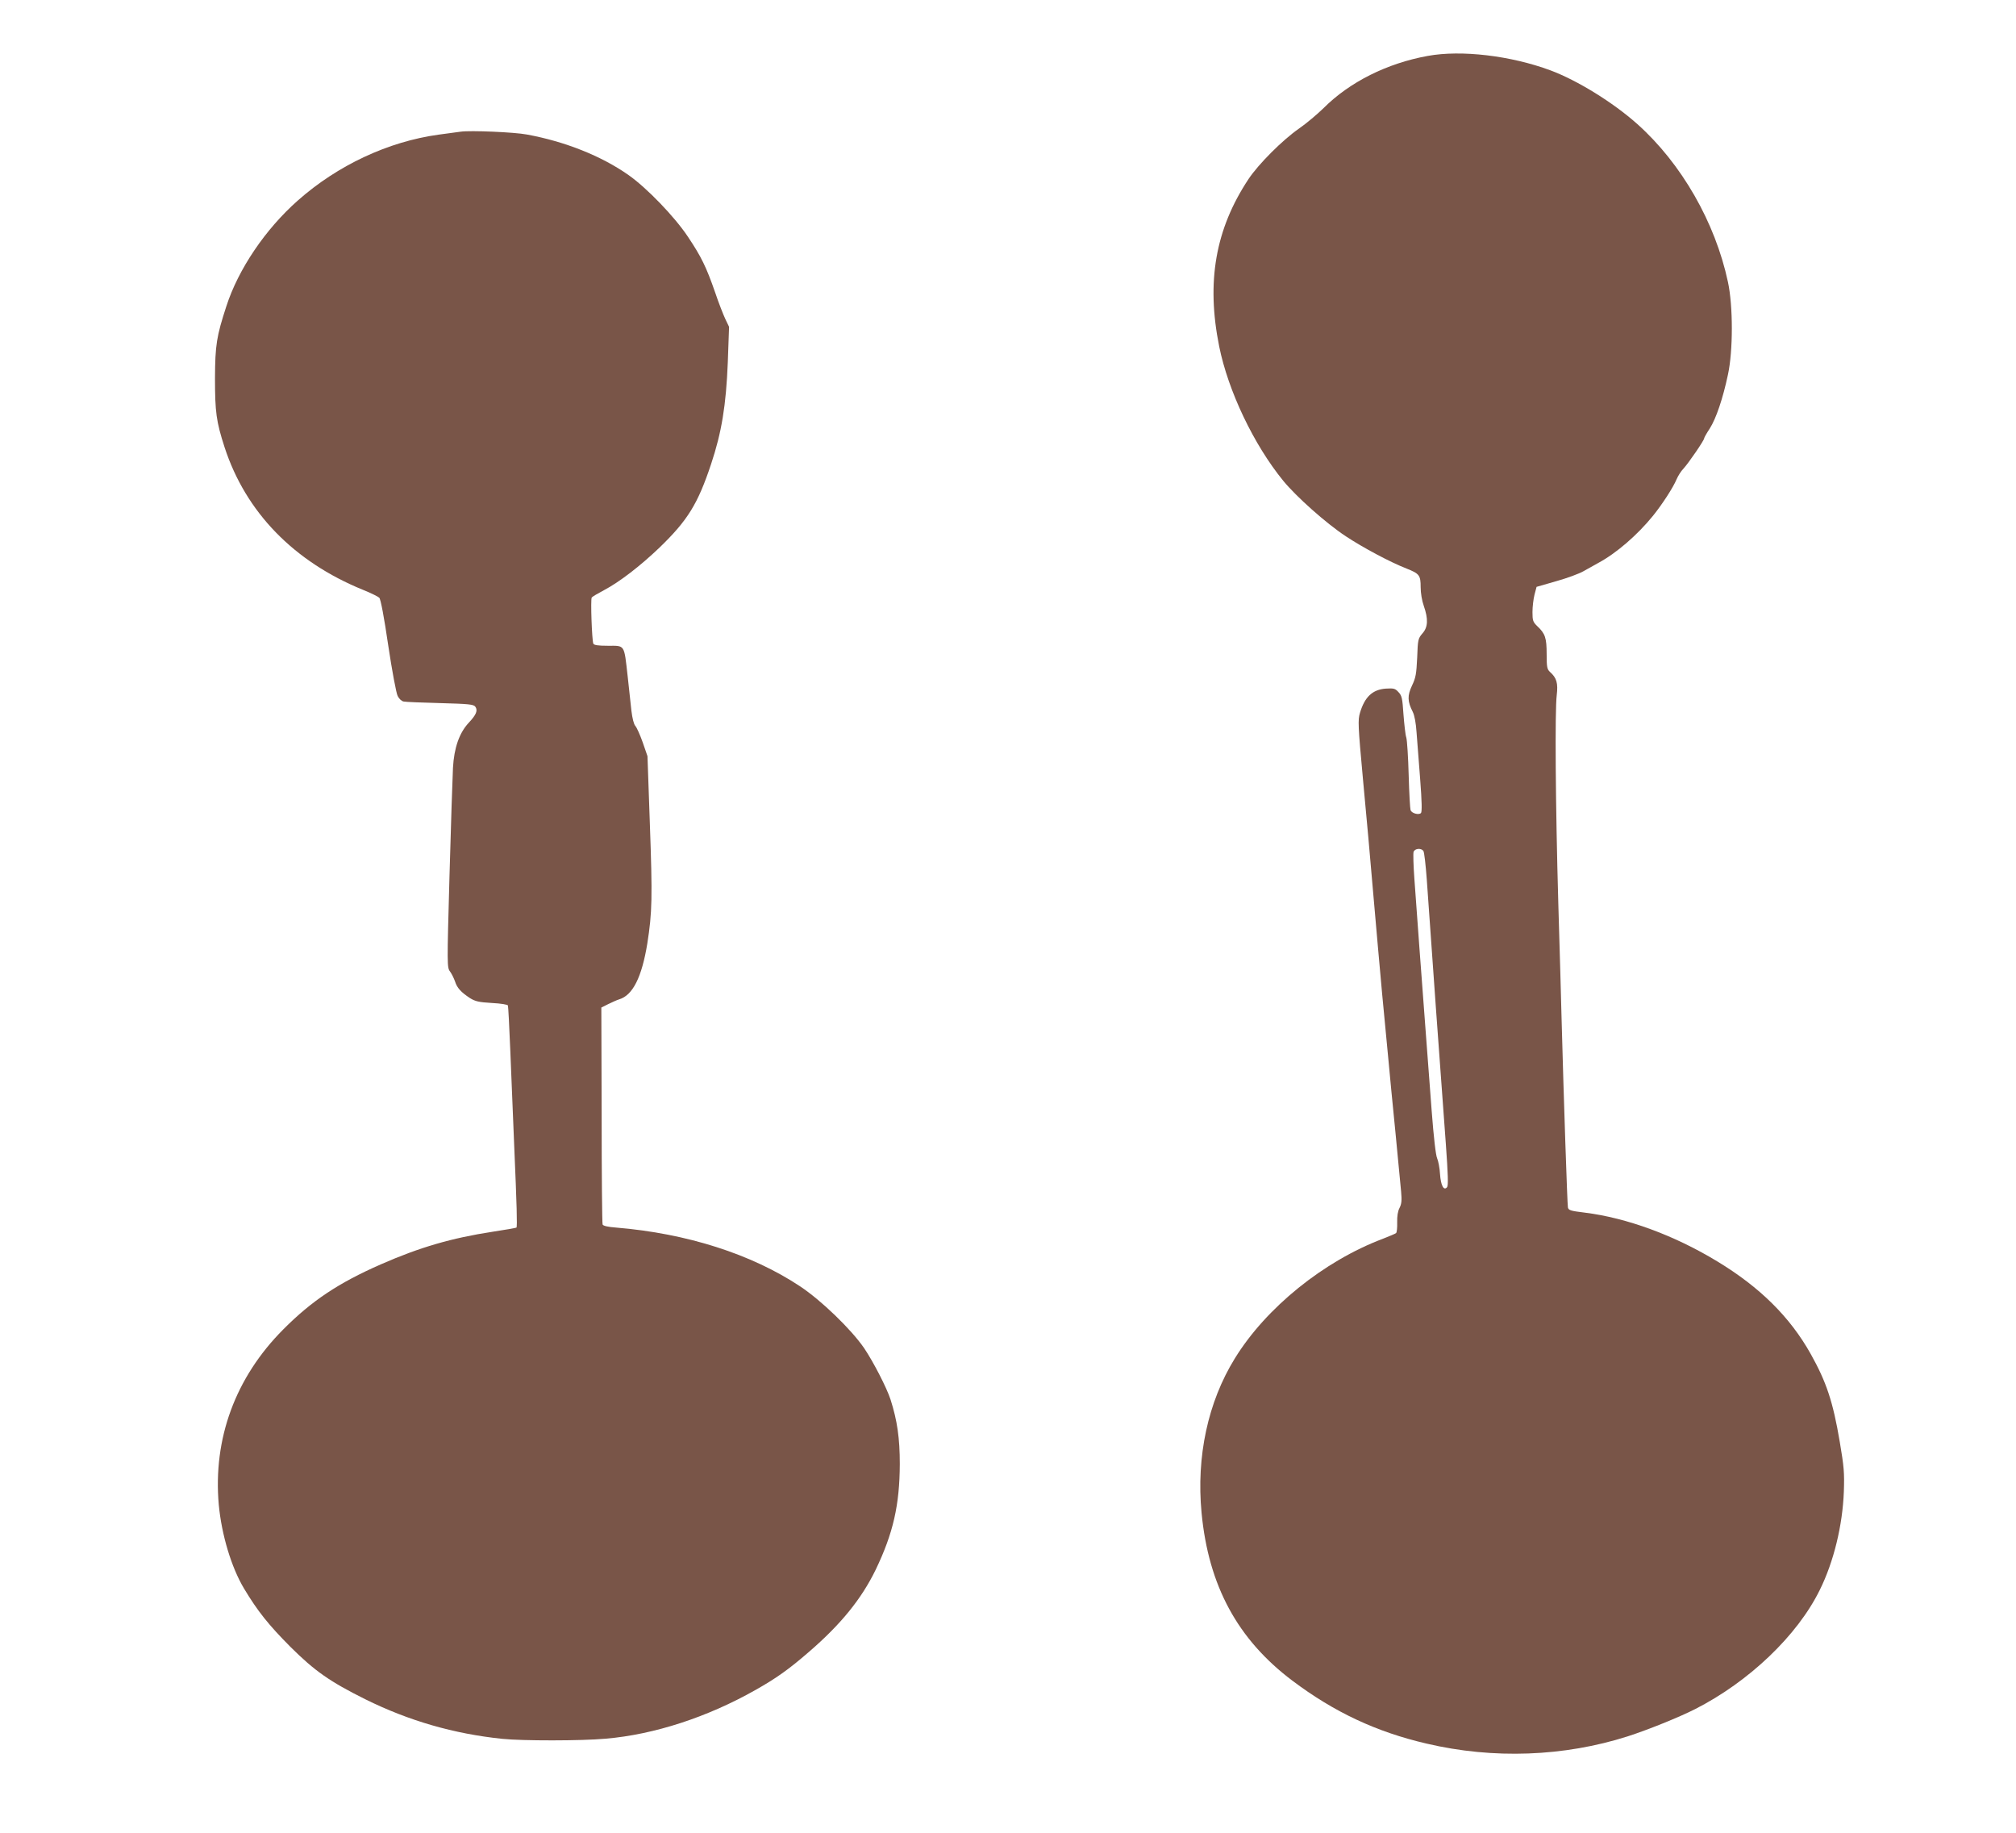
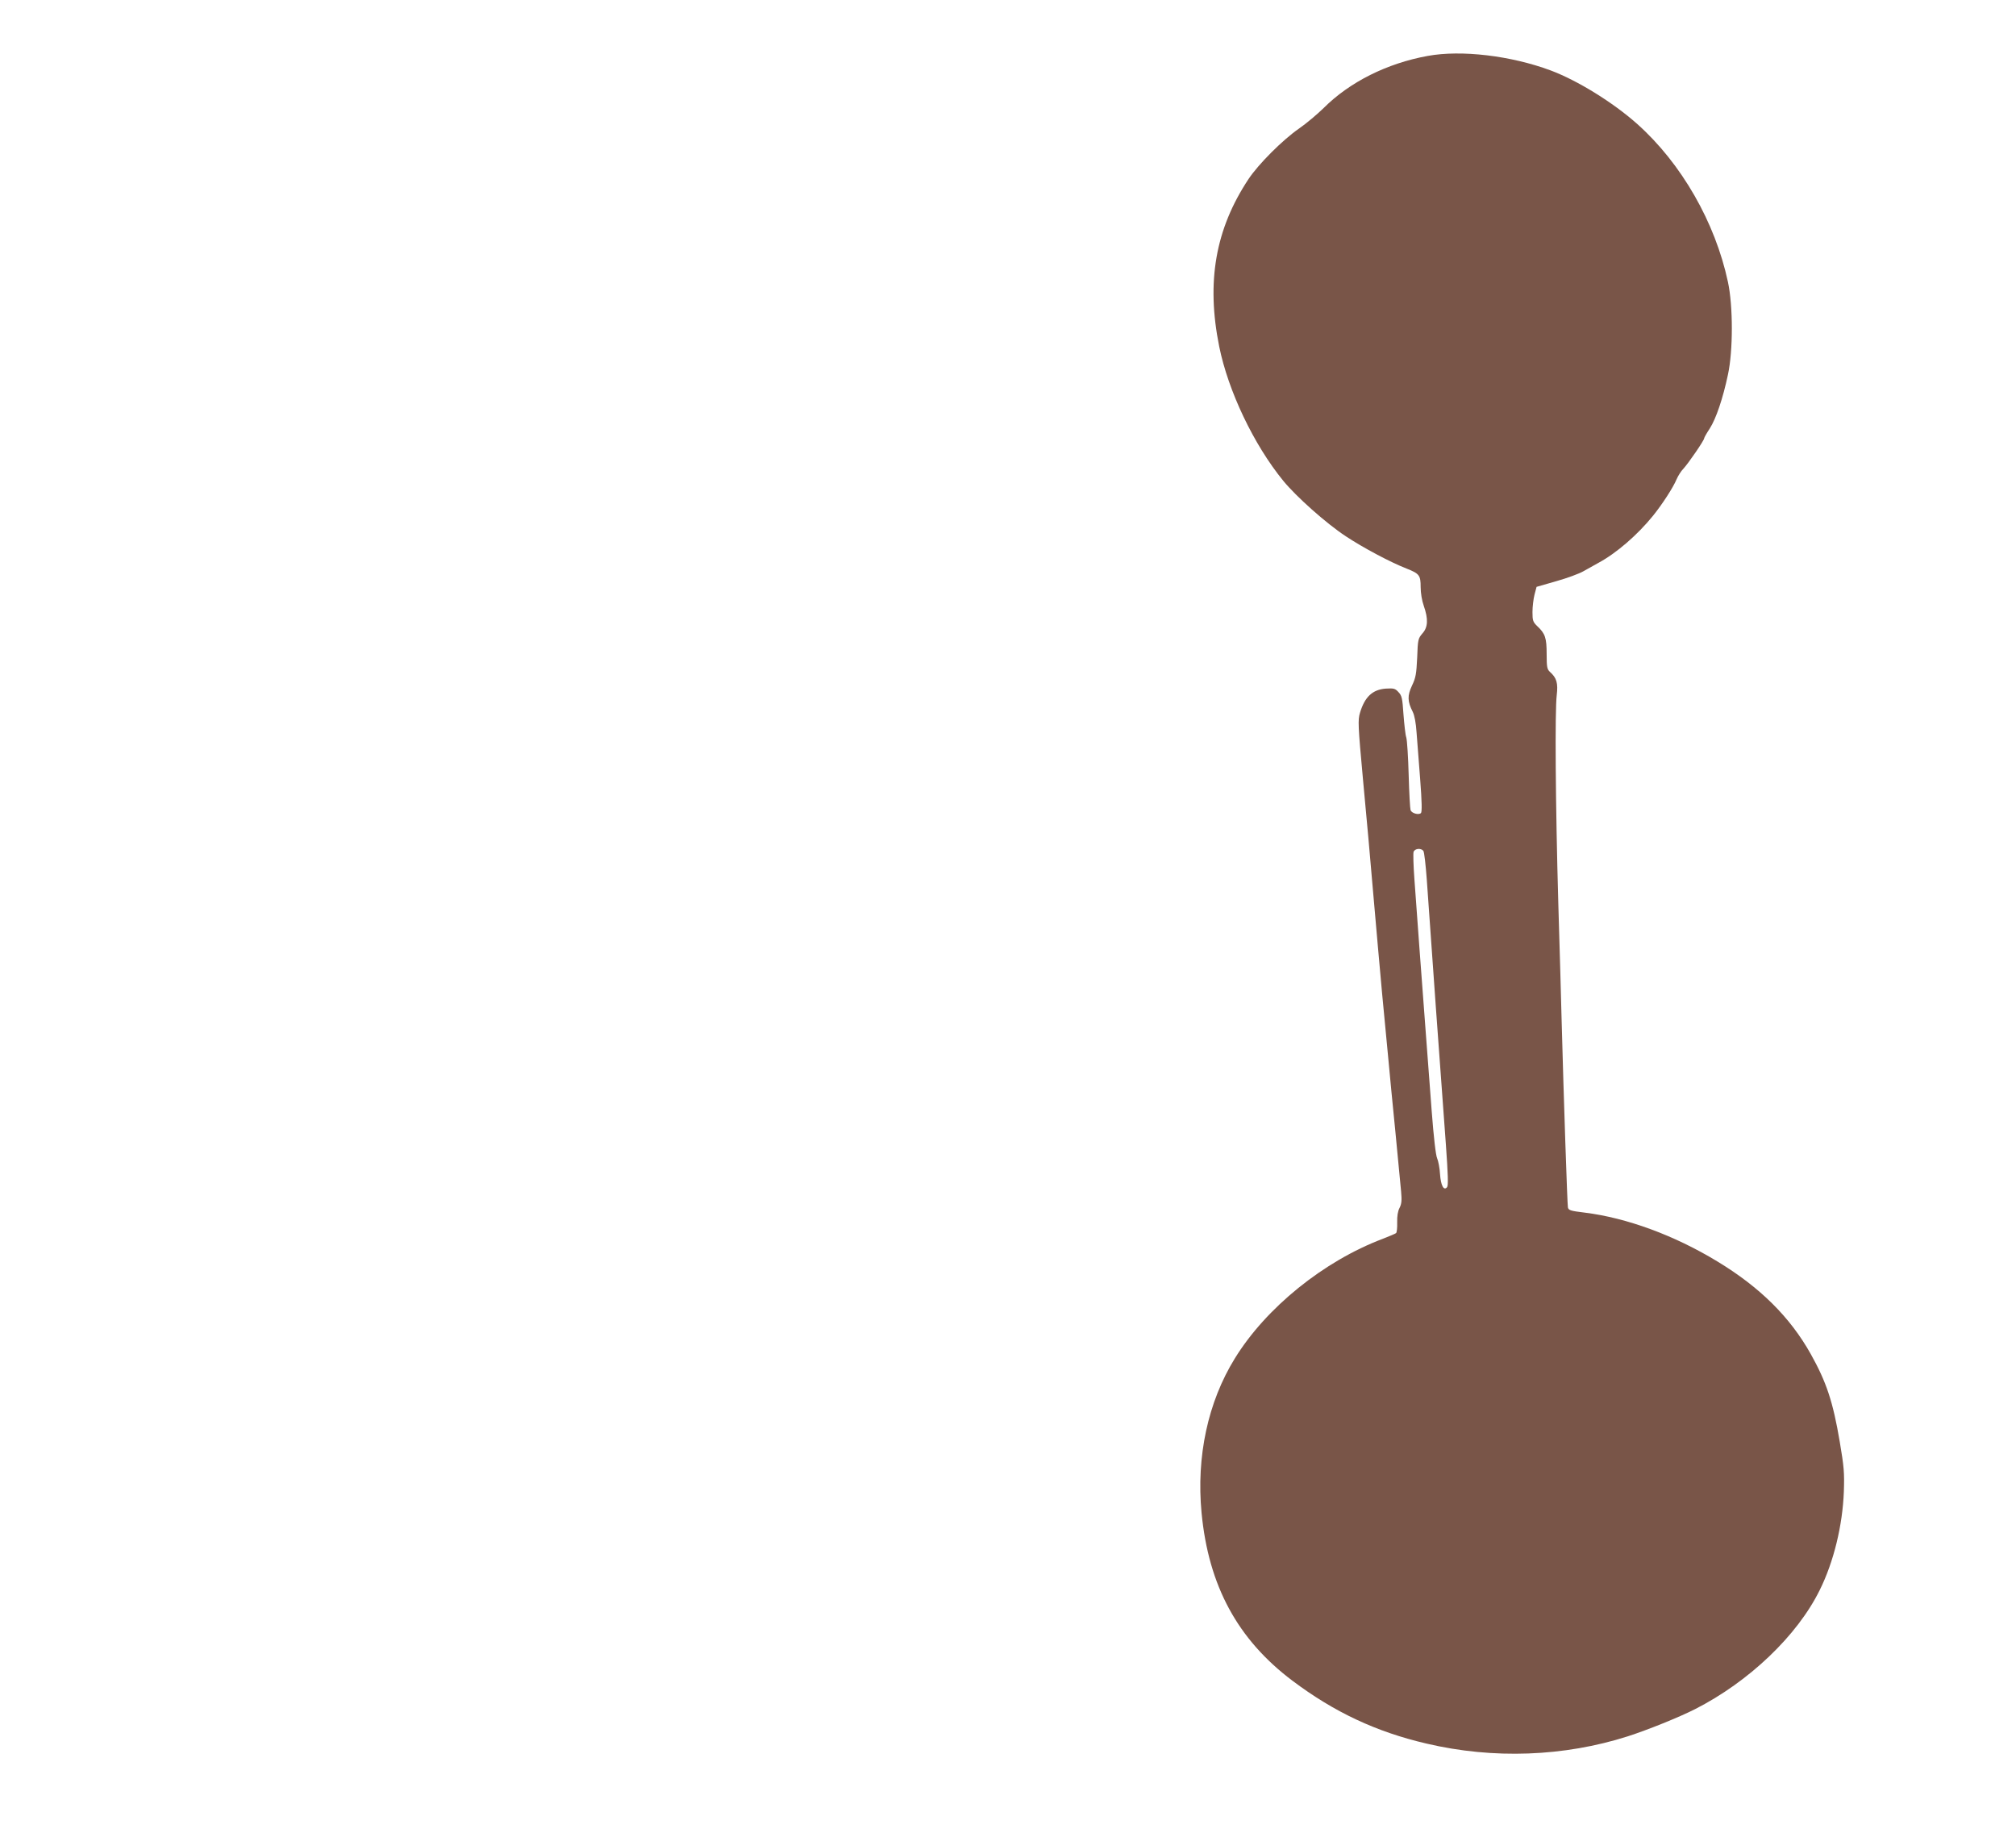
<svg xmlns="http://www.w3.org/2000/svg" version="1.0" width="1280pt" height="1164pt" viewBox="0 0 1280 1164" preserveAspectRatio="xMidYMid meet">
  <g transform="translate(0,1164) scale(0.1,-0.1)" fill="#795548" stroke="none">
    <path d="M9065 11285 c-259 -47 -496 -166 -661 -331 -41 -40 -111 -99 -156 -130 -104 -72 -258 -226 -321 -321 -210 -317 -269 -652 -186 -1063 57 -282 219 -623 407 -853 82 -100 271 -269 397 -352 109 -72 281 -164 386 -205 81 -32 89 -43 89 -117 0 -38 8 -86 20 -120 29 -83 27 -135 -9 -175 -27 -32 -29 -38 -33 -153 -5 -104 -9 -128 -33 -178 -30 -64 -29 -100 5 -167 11 -22 20 -70 24 -130 4 -52 14 -186 23 -298 11 -142 12 -207 5 -214 -14 -14 -58 -2 -66 18 -3 8 -9 109 -12 222 -3 114 -10 221 -15 239 -6 17 -13 83 -18 147 -7 103 -10 119 -32 142 -21 23 -30 25 -80 22 -85 -6 -134 -53 -164 -153 -14 -47 -13 -77 19 -425 20 -206 49 -537 66 -735 17 -198 42 -477 55 -620 14 -143 32 -332 40 -420 8 -88 28 -297 45 -465 16 -168 32 -337 36 -376 5 -56 3 -77 -10 -103 -11 -21 -16 -52 -15 -92 1 -33 -2 -63 -7 -68 -5 -4 -43 -20 -84 -36 -376 -142 -742 -438 -940 -760 -171 -277 -245 -623 -211 -980 44 -463 229 -804 577 -1066 266 -200 533 -325 851 -399 425 -100 874 -83 1278 46 127 41 326 121 428 173 342 174 649 467 791 756 89 179 145 411 153 625 4 119 1 157 -26 316 -43 255 -85 380 -184 557 -131 234 -322 424 -593 588 -273 166 -576 277 -842 310 -91 11 -103 15 -107 33 -4 19 -27 702 -40 1191 -3 116 -12 449 -21 740 -18 631 -22 1223 -10 1321 9 76 0 110 -43 148 -18 17 -21 30 -21 113 0 103 -9 130 -59 177 -28 27 -31 36 -31 90 0 34 6 83 13 111 l13 49 125 36 c68 19 147 48 174 64 28 16 69 39 93 52 114 61 249 178 347 299 59 73 129 181 150 232 9 21 28 52 44 68 32 35 131 179 131 192 0 4 16 33 36 63 40 63 83 190 115 341 33 151 33 437 0 589 -81 379 -295 752 -576 1003 -154 137 -379 276 -550 340 -253 94 -567 131 -780 92z m-28 -5047 c6 -7 15 -89 22 -183 21 -307 92 -1294 121 -1679 14 -194 16 -263 8 -273 -21 -26 -40 10 -45 83 -2 38 -11 83 -18 99 -9 19 -22 132 -35 302 -11 150 -29 388 -40 530 -23 302 -55 736 -70 946 -6 82 -8 157 -5 168 7 22 47 26 62 7z" />
-     <path d="M2925 10804 c-16 -2 -80 -11 -141 -19 -319 -44 -640 -194 -893 -418 -206 -182 -378 -436 -454 -672 -62 -190 -71 -246 -72 -455 0 -217 8 -276 61 -440 134 -411 439 -726 879 -905 50 -20 96 -43 103 -50 9 -8 31 -125 57 -303 24 -160 51 -305 60 -321 8 -17 25 -33 38 -35 12 -3 117 -7 232 -10 183 -5 212 -8 223 -23 17 -24 6 -51 -43 -103 -59 -64 -92 -158 -99 -285 -3 -55 -13 -363 -22 -684 -16 -574 -16 -584 4 -610 10 -14 24 -42 31 -62 13 -42 39 -69 95 -106 34 -21 56 -26 139 -31 58 -3 100 -10 102 -16 2 -6 9 -135 15 -286 6 -151 17 -426 25 -610 16 -369 20 -509 14 -514 -2 -2 -69 -14 -149 -26 -262 -40 -465 -99 -711 -207 -269 -118 -439 -231 -620 -413 -305 -306 -447 -694 -410 -1113 18 -192 80 -398 160 -532 87 -145 156 -231 295 -371 154 -153 249 -220 476 -333 275 -136 560 -219 870 -251 125 -13 503 -13 655 1 308 26 648 137 953 310 131 74 210 130 338 241 204 176 334 337 424 522 111 231 152 411 153 671 0 163 -16 276 -59 410 -24 74 -109 239 -167 325 -83 121 -273 304 -407 393 -309 205 -720 336 -1167 373 -54 4 -84 11 -87 20 -3 7 -6 320 -6 695 l-2 682 44 22 c25 12 55 26 69 30 87 26 144 141 179 355 31 198 33 290 16 762 l-15 427 -30 87 c-17 48 -38 95 -47 105 -10 11 -19 48 -25 96 -5 43 -16 143 -24 221 -23 203 -16 192 -124 192 -65 0 -90 4 -94 14 -9 24 -18 281 -10 292 4 6 40 27 78 47 97 51 231 154 353 271 178 172 243 277 327 530 67 201 95 372 106 646 l8 225 -24 50 c-13 28 -43 104 -65 170 -55 158 -87 225 -173 353 -83 125 -261 310 -377 391 -172 121 -404 213 -645 257 -78 15 -360 27 -420 18z" />
  </g>
</svg>